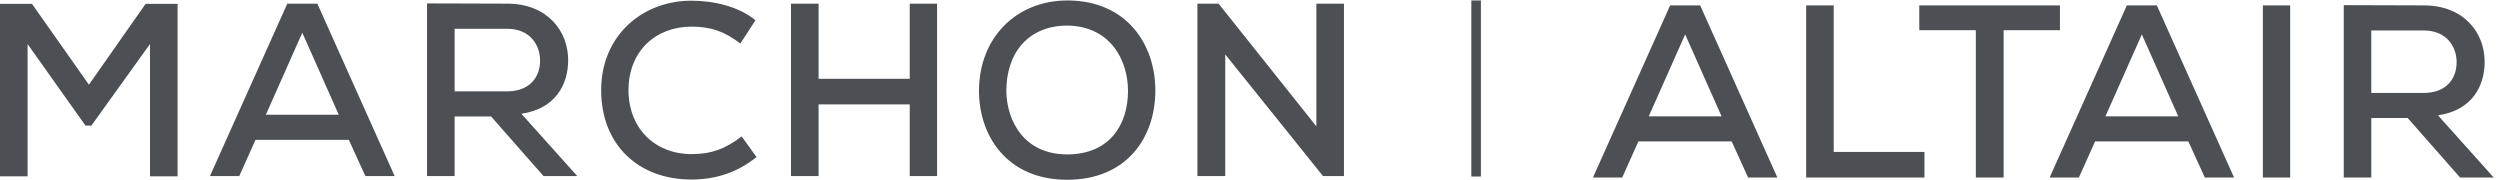
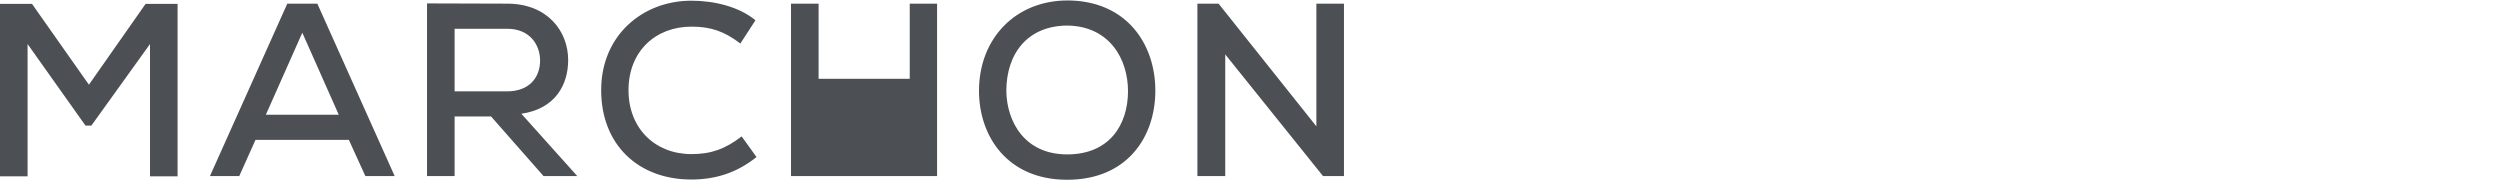
<svg xmlns="http://www.w3.org/2000/svg" xmlns:ns1="http://sodipodi.sourceforge.net/DTD/sodipodi-0.dtd" xmlns:ns2="http://www.inkscape.org/namespaces/inkscape" version="1.1" id="svg1" width="1388.467" height="99.84" viewBox="0 0 1388.467 99.84" ns1:docname="Marchon.Altair_Notag_PMS425 (1).eps">
  <defs id="defs1" />
  <g id="g1" ns2:groupmode="layer" ns2:label="1">
    <g id="group-R5">
-       <path id="path2" d="m 2624.55,374.398 c 0,-161.898 112.68,-267.214 262.8,-267.214 82.57,0 141.4,21.57 209.68,73.851 l 62.1,-86.16 C 3083.02,34.074 2996.12,1.023 2886.64,1.023 c -220.33,0 -376.3,144.481 -376.3,373.375 0,228.895 173.61,373.375 376.3,373.375 94.78,0 198.52,-24.339 268.08,-81.722 l -63.2,-97.188 c -68.29,52.282 -124.99,70.543 -204.17,70.543 -150.12,0 -262.8,-103.109 -262.8,-265.008 z M 5496.98,223.199 V 735.43 h 115.21 V 15.426 h -87.45 L 5116.41,523.547 V 15.426 H 5000.18 V 735.43 h 88.45 z M 4456.31,105.945 c 178.97,0 254.06,126.516 254.06,264.34 0,132.692 -76.12,270.52 -252.01,273.602 -166.63,0 -256.1,-116.231 -256.1,-273.602 2.05,-127.539 76.11,-264.34 254.05,-264.34 z m 368.24,266.399 C 4824.55,177.941 4706.25,0 4456.31,0 c -249.95,0 -368.23,182.059 -368.23,371.32 0,219.082 153.25,377.489 370.28,377.489 245.84,-1.036 366.19,-182.063 366.19,-376.465 z M 3798.91,15.426 V 314.742 H 3418.34 V 15.426 H 3303.13 V 735.43 h 115.21 V 421.711 h 380.57 V 735.43 h 114.16 V 15.426 Z M 1262.4,614.055 1110.17,271.543 h 304.46 z M 1456.8,166.633 H 1066.96 L 999.086,15.426 H 876.688 L 1199.67,735.43 h 125.47 L 1648.12,15.426 h -122.4 z M 626.391,566.746 381.594,226.281 H 356.906 L 115.188,566.746 V 14.402 H 0 V 734.402 c 45.258,0 87.422,0 133.707,0 L 371.309,397.031 607.887,734.402 H 741.594 V 14.402 H 626.391 Z M 1898.41,630.52 V 369.262 h 219.09 c 95.66,0 137.82,60.683 137.82,128.574 0,64.793 -42.16,132.684 -136.8,132.684 z M 2410.62,15.426 h -140.9 L 2050.64,264.34 H 1898.41 V 15.426 h -115.2 V 736.461 c 112.11,0 223.2,-1.031 335.31,-1.031 166.63,0 254.06,-114.172 254.06,-235.547 0,-102.852 -53.48,-203.653 -195.42,-224.223 L 2410.62,15.426" style="fill:#4c5055;fill-opacity:1;fill-rule:nonzero;stroke:none" transform="matrix(0.133,0,0,-0.133,0,99.84)" />
-       <path id="path3" d="M 9449.42,9.32 V 728.168 H 9563.4 V 9.32 Z M 8944.01,606.988 8792.03,265.023 H 9096 Z m 194.08,-446.707 h -389.2 L 8681.12,9.32 h -122.2 L 8881.38,728.168 h 125.27 L 9329.11,9.32 h -122.2 z m -887.31,464.164 h -236.2 v 103.723 c 206.41,0 381,0 587.41,0 V 624.445 H 8366.82 V 9.32 H 8250.78 Z M 7657.26,728.168 V 116.121 H 8036.2 V 9.32 H 7542.24 V 728.168 Z m -620.3,-121.18 -151.98,-341.965 h 303.97 z m 194.08,-446.707 h -389.2 L 6774.07,9.32 h -122.2 L 6974.31,728.168 H 7099.6 L 7422.06,9.32 h -122.2 z m 2671.12,463.145 v -260.84 h 218.74 c 95.5,0 137.6,60.59 137.6,128.367 0,64.692 -42.1,132.473 -136.6,132.473 z M 10413.5,9.32 h -140.6 L 10054.1,257.836 H 9902.16 V 9.32 H 9787.14 V 729.199 c 111.93,0 222.86,-1.031 334.76,-1.031 166.4,0 253.7,-113.988 253.7,-235.168 0,-102.684 -53.4,-203.324 -195.1,-223.863 l 233,-259.817" style="fill:#4c5055;fill-opacity:1;fill-rule:nonzero;stroke:none" transform="matrix(0.133,0,0,-0.133,0,99.84)" />
-       <path id="path4" d="M 6164.02,748.809 V 13.539" style="fill:#4c5055;fill-opacity:1;fill-rule:nonzero;stroke:#4c5055;stroke-width:40;stroke-linecap:butt;stroke-linejoin:miter;stroke-miterlimit:10;stroke-dasharray:none;stroke-opacity:1" transform="matrix(0.133,0,0,-0.133,0,99.84)" />
+       <path id="path2" d="m 2624.55,374.398 c 0,-161.898 112.68,-267.214 262.8,-267.214 82.57,0 141.4,21.57 209.68,73.851 l 62.1,-86.16 C 3083.02,34.074 2996.12,1.023 2886.64,1.023 c -220.33,0 -376.3,144.481 -376.3,373.375 0,228.895 173.61,373.375 376.3,373.375 94.78,0 198.52,-24.339 268.08,-81.722 l -63.2,-97.188 c -68.29,52.282 -124.99,70.543 -204.17,70.543 -150.12,0 -262.8,-103.109 -262.8,-265.008 z M 5496.98,223.199 V 735.43 h 115.21 V 15.426 h -87.45 L 5116.41,523.547 V 15.426 H 5000.18 V 735.43 h 88.45 z M 4456.31,105.945 c 178.97,0 254.06,126.516 254.06,264.34 0,132.692 -76.12,270.52 -252.01,273.602 -166.63,0 -256.1,-116.231 -256.1,-273.602 2.05,-127.539 76.11,-264.34 254.05,-264.34 z m 368.24,266.399 C 4824.55,177.941 4706.25,0 4456.31,0 c -249.95,0 -368.23,182.059 -368.23,371.32 0,219.082 153.25,377.489 370.28,377.489 245.84,-1.036 366.19,-182.063 366.19,-376.465 z M 3798.91,15.426 V 314.742 V 15.426 H 3303.13 V 735.43 h 115.21 V 421.711 h 380.57 V 735.43 h 114.16 V 15.426 Z M 1262.4,614.055 1110.17,271.543 h 304.46 z M 1456.8,166.633 H 1066.96 L 999.086,15.426 H 876.688 L 1199.67,735.43 h 125.47 L 1648.12,15.426 h -122.4 z M 626.391,566.746 381.594,226.281 H 356.906 L 115.188,566.746 V 14.402 H 0 V 734.402 c 45.258,0 87.422,0 133.707,0 L 371.309,397.031 607.887,734.402 H 741.594 V 14.402 H 626.391 Z M 1898.41,630.52 V 369.262 h 219.09 c 95.66,0 137.82,60.683 137.82,128.574 0,64.793 -42.16,132.684 -136.8,132.684 z M 2410.62,15.426 h -140.9 L 2050.64,264.34 H 1898.41 V 15.426 h -115.2 V 736.461 c 112.11,0 223.2,-1.031 335.31,-1.031 166.63,0 254.06,-114.172 254.06,-235.547 0,-102.852 -53.48,-203.653 -195.42,-224.223 L 2410.62,15.426" style="fill:#4c5055;fill-opacity:1;fill-rule:nonzero;stroke:none" transform="matrix(0.133,0,0,-0.133,0,99.84)" />
    </g>
  </g>
</svg>